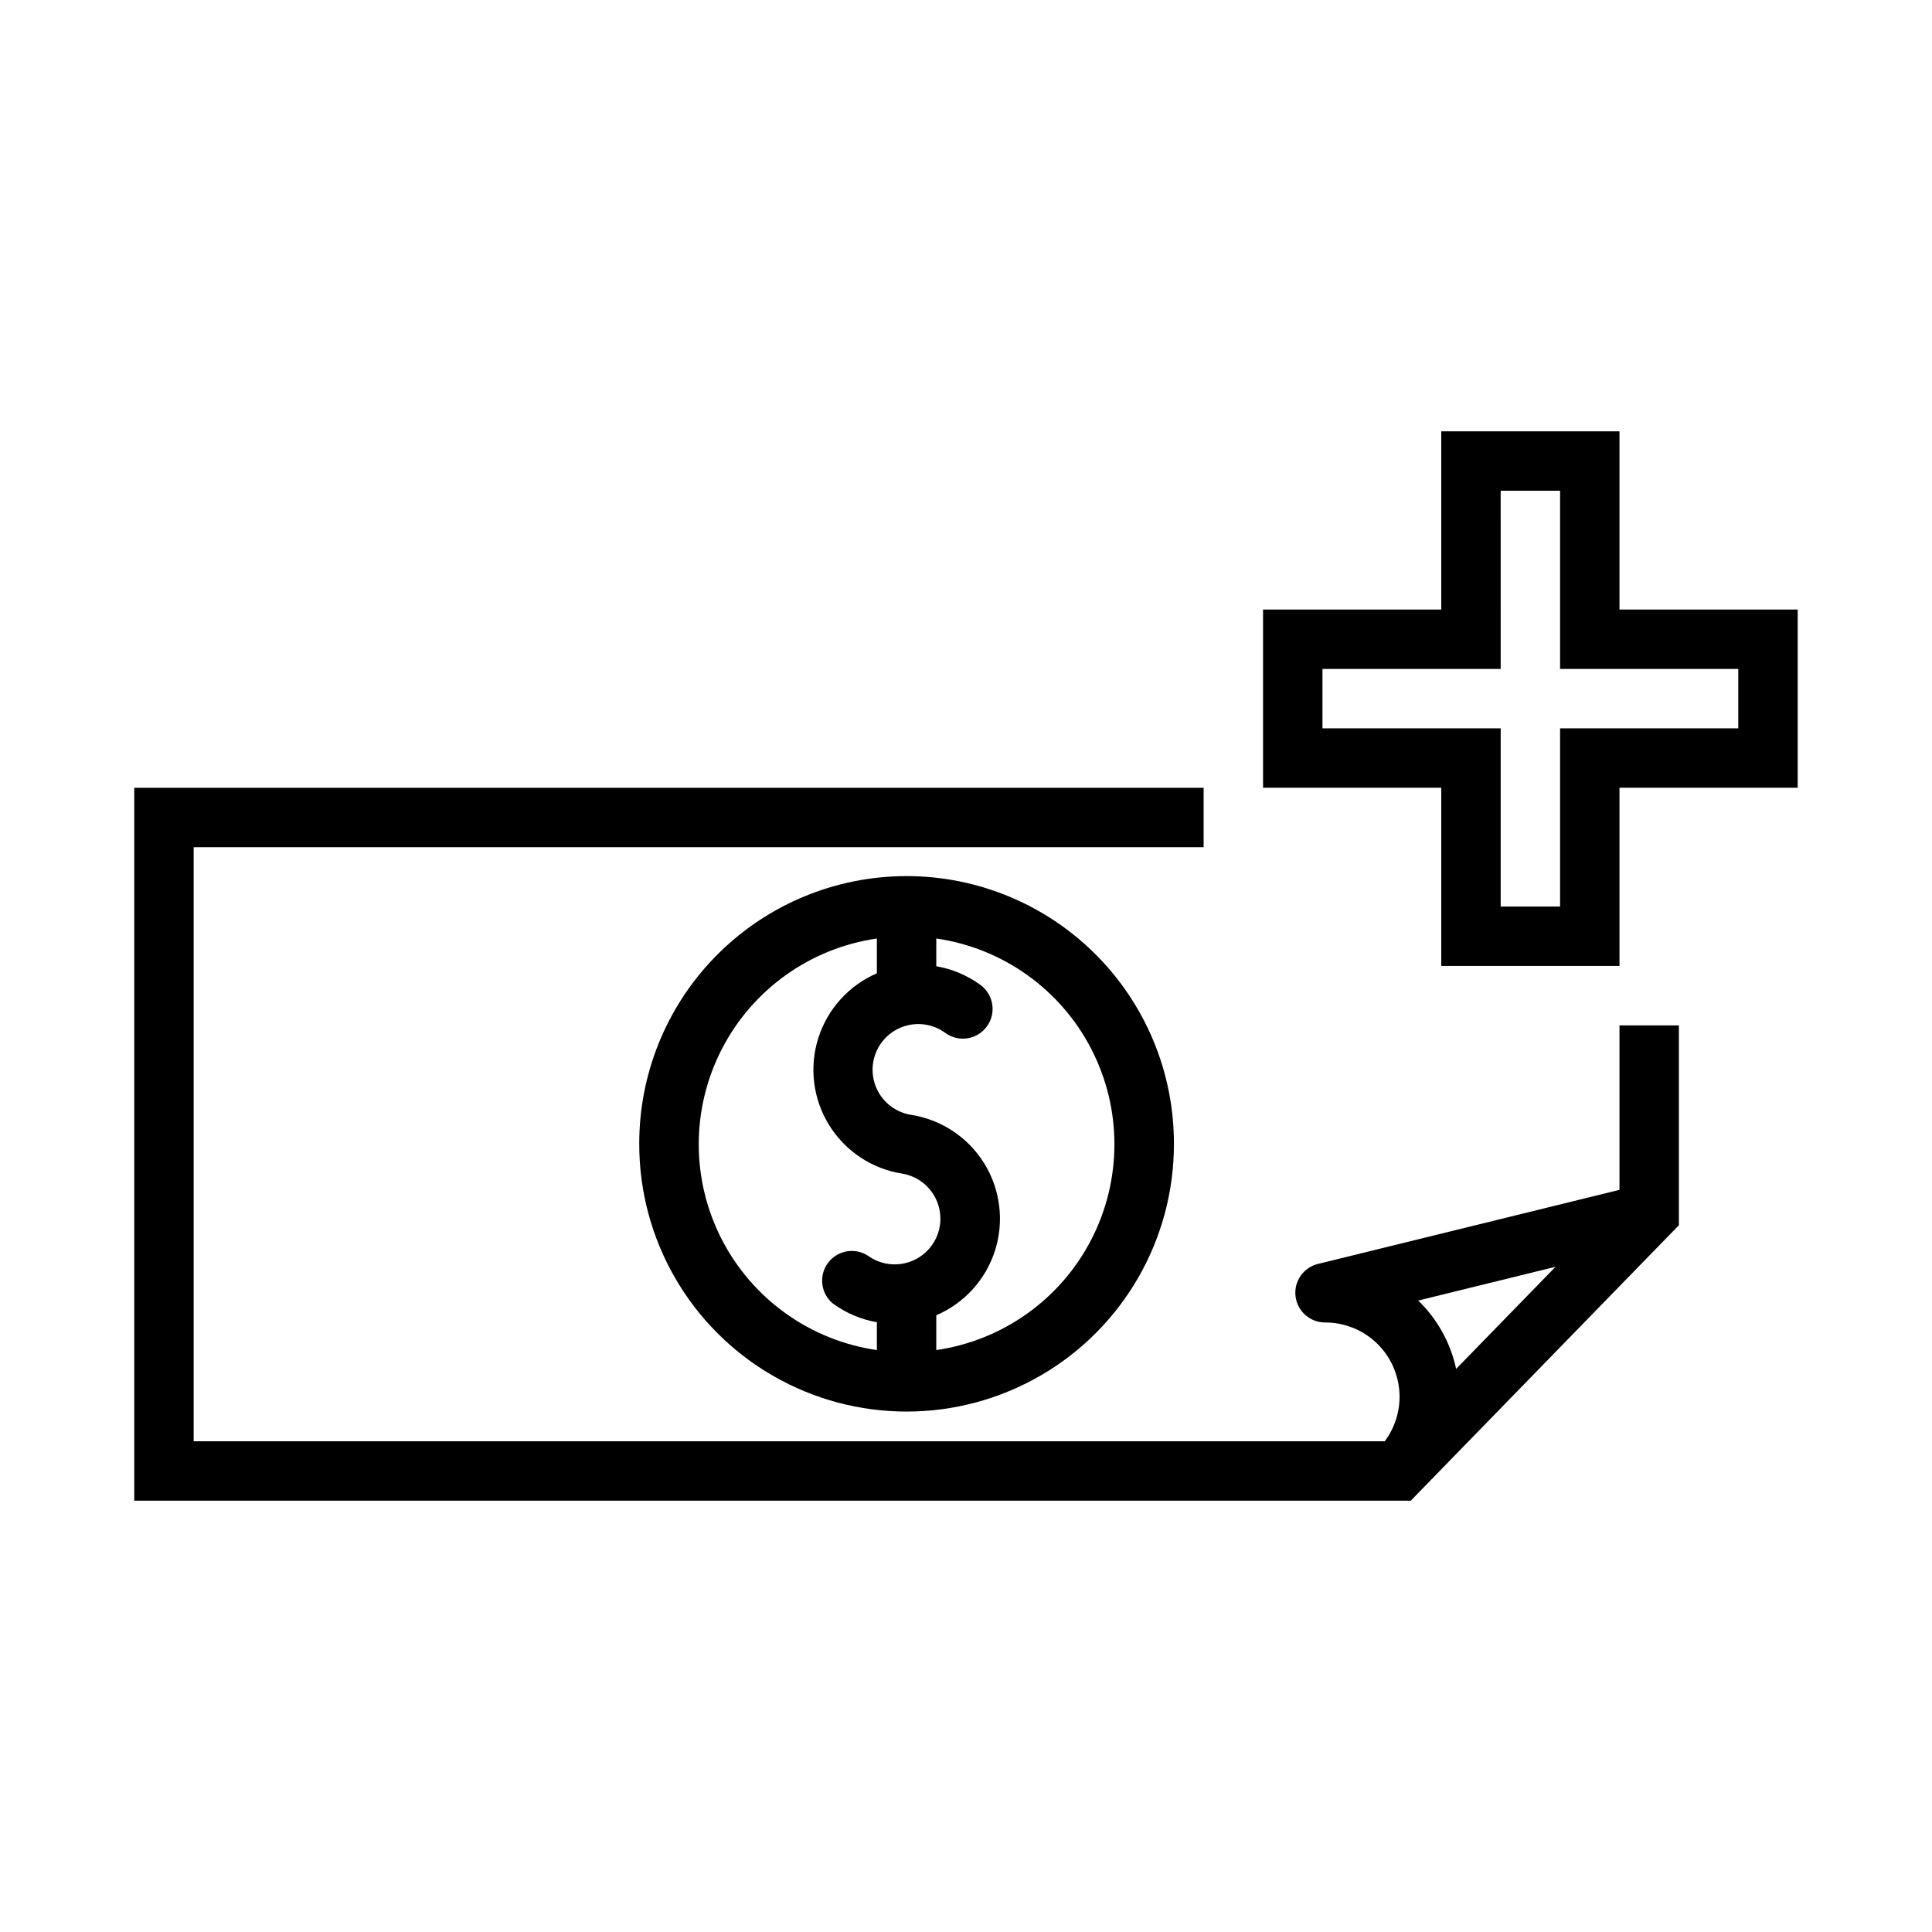
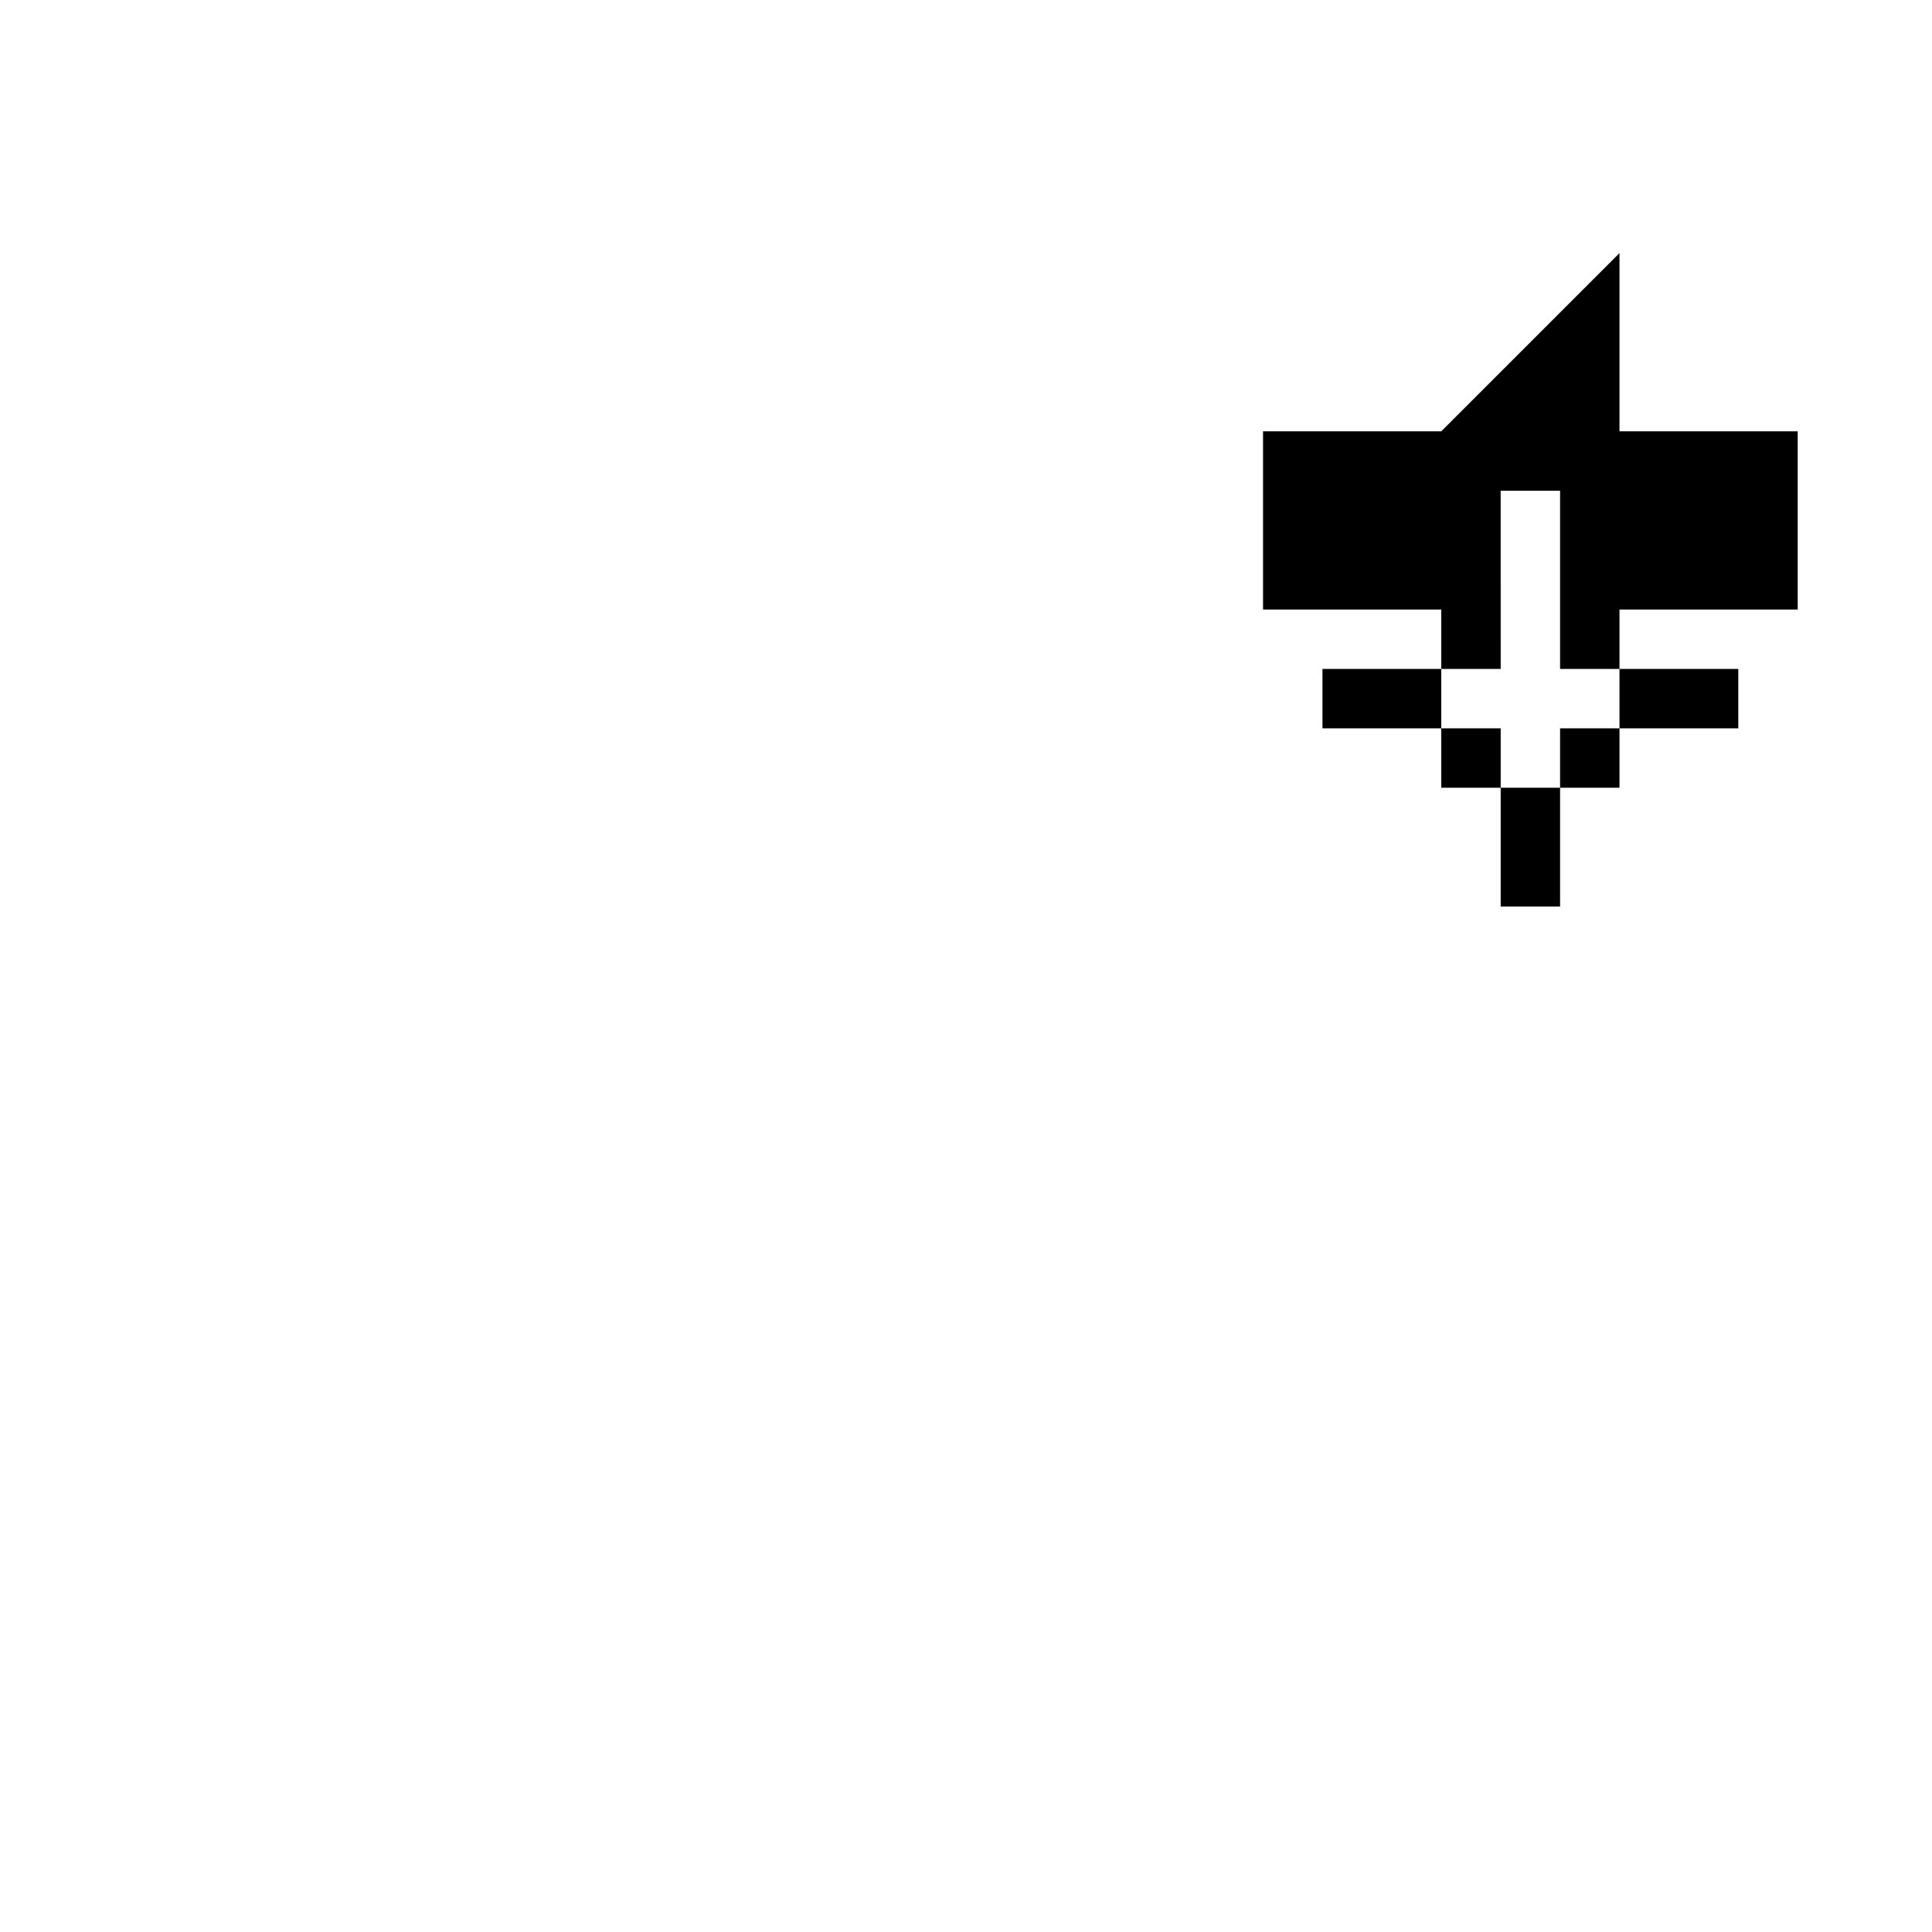
<svg xmlns="http://www.w3.org/2000/svg" fill="#000000" width="800px" height="800px" version="1.1" viewBox="144 144 512 512">
  <g>
-     <path d="m382.41 376.2c-18.5 0.48-36.078 8.184-48.973 21.457-12.898 13.273-20.086 31.07-20.031 49.574 0 25.312 13.504 48.703 35.426 61.355 21.918 12.656 48.926 12.656 70.848 0 21.918-12.652 35.422-36.043 35.422-61.355 0.059-19.145-7.637-37.5-21.332-50.879-13.695-13.383-32.219-20.652-51.359-20.152zm-6.027 16.512v9.227c-7.434 3.207-13.105 9.488-15.539 17.211-2.43 7.727-1.379 16.125 2.883 23.008 4.258 6.887 11.301 11.578 19.297 12.855 3.66 0.586 6.852 2.816 8.656 6.055 1.805 3.238 2.027 7.121 0.605 10.543-1.422 3.426-4.336 6.008-7.906 7.008-3.566 1.004-7.398 0.316-10.395-1.867-3.508-2.242-8.152-1.367-10.605 1.996-2.449 3.363-1.859 8.055 1.352 10.707 3.449 2.523 7.438 4.215 11.652 4.949v7.379c-17.629-2.551-32.934-13.469-41.09-29.301s-8.156-34.633 0-50.469c8.156-15.832 23.461-26.746 41.09-29.301zm15.742 0c17.629 2.555 32.934 13.469 41.09 29.301 8.156 15.836 8.156 34.637 0 50.469s-23.461 26.75-41.09 29.301v-9.227 0.004c7.453-3.199 13.145-9.484 15.586-17.219 2.438-7.734 1.387-16.145-2.883-23.039s-11.332-11.586-19.344-12.848c-3.672-0.574-6.879-2.805-8.695-6.047-1.816-3.242-2.043-7.137-0.613-10.57 1.43-3.43 4.356-6.016 7.938-7.008 3.578-0.996 7.418-0.289 10.414 1.914 3.516 2.562 8.441 1.793 11.004-1.723 2.566-3.516 1.797-8.445-1.719-11.008-3.465-2.527-7.461-4.223-11.688-4.949z" />
-     <path d="m179.58 352.77v188.93h338.28l71.062-73v-52.953h-15.742v43.574l-79.859 19.617c-3.898 0.93-6.477 4.641-5.988 8.617 0.488 3.977 3.887 6.953 7.894 6.914 4.894 0.004 9.613 1.832 13.234 5.129 3.621 3.293 5.883 7.82 6.348 12.695 0.465 4.871-0.902 9.742-3.836 13.664h-315.65v-157.44h267.65v-15.742zm376.66 126.94-26.352 27.059v0.004c-1.473-6.906-4.973-13.215-10.055-18.113z" />
-     <path d="m525.95 258.3v47.23h-47.23v47.23h47.23v47.23h47.23v-47.23h47.23v-47.23h-47.23v-47.23zm15.742 15.742h15.742v47.23h47.23v15.746h-47.23v47.23h-15.738v-47.23h-47.23v-15.746h47.23z" />
+     <path d="m525.95 258.3h-47.23v47.23h47.23v47.23h47.23v-47.23h47.23v-47.23h-47.23v-47.23zm15.742 15.742h15.742v47.23h47.23v15.746h-47.23v47.23h-15.738v-47.23h-47.23v-15.746h47.23z" />
  </g>
</svg>